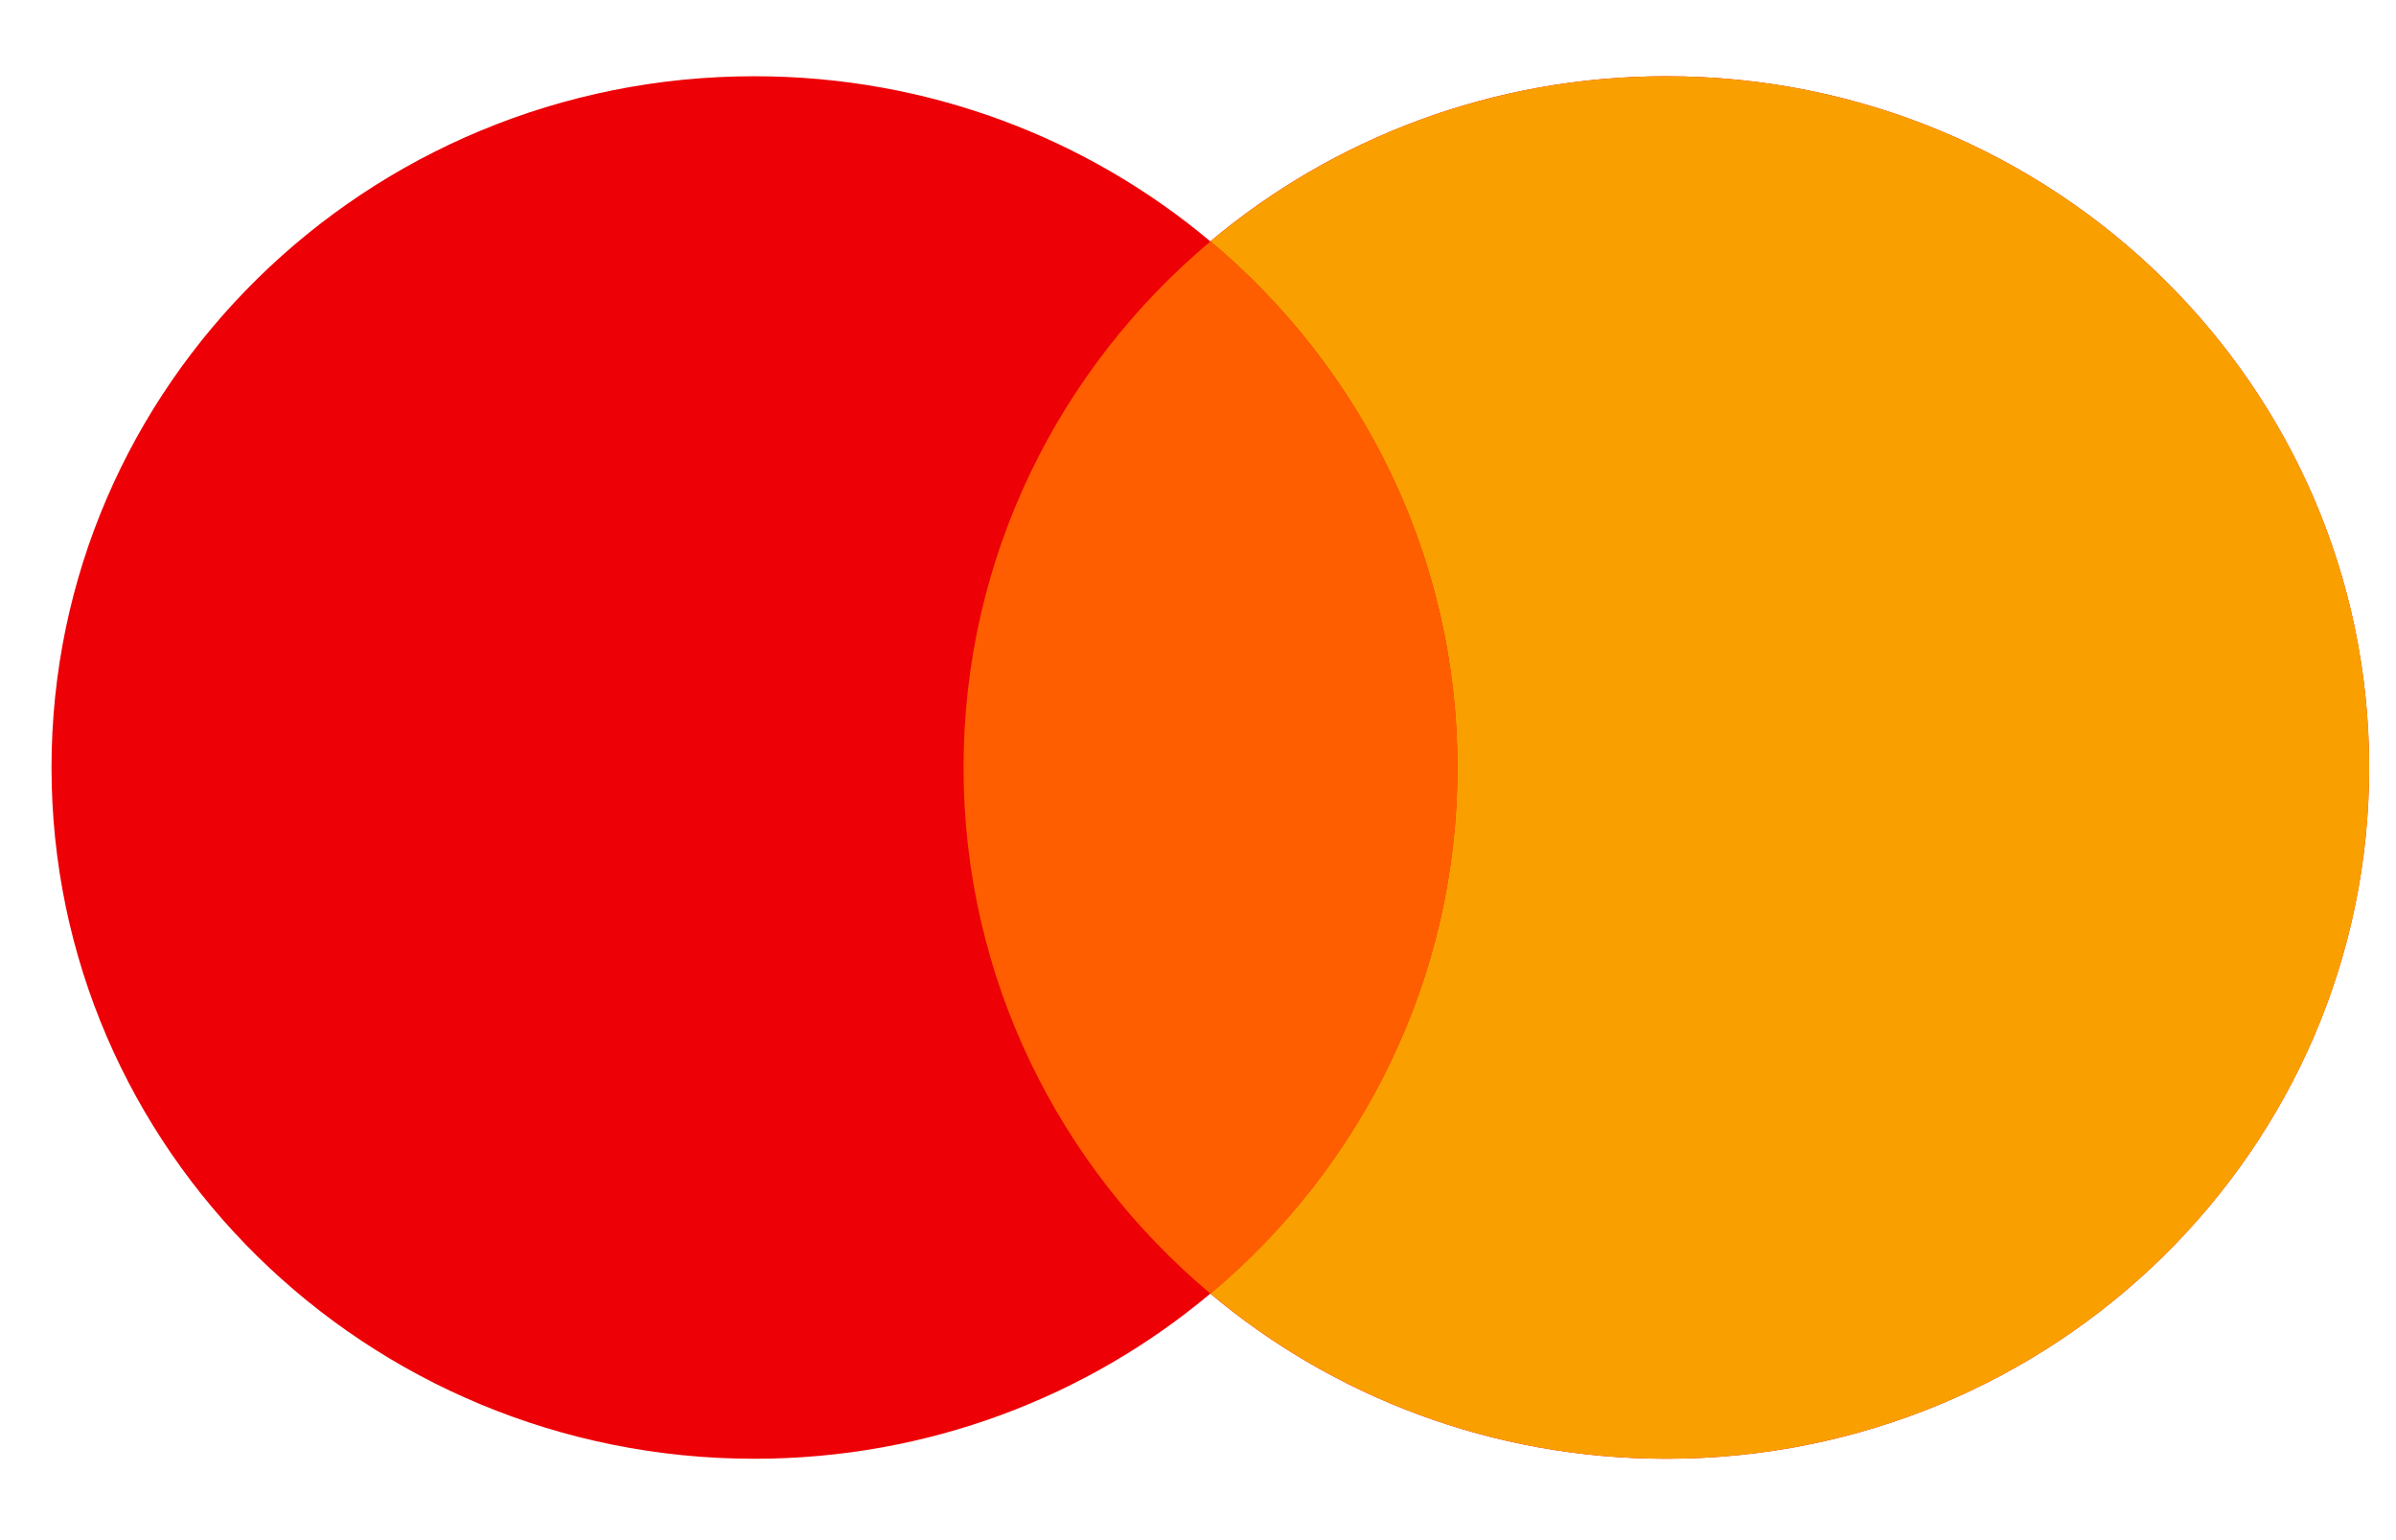
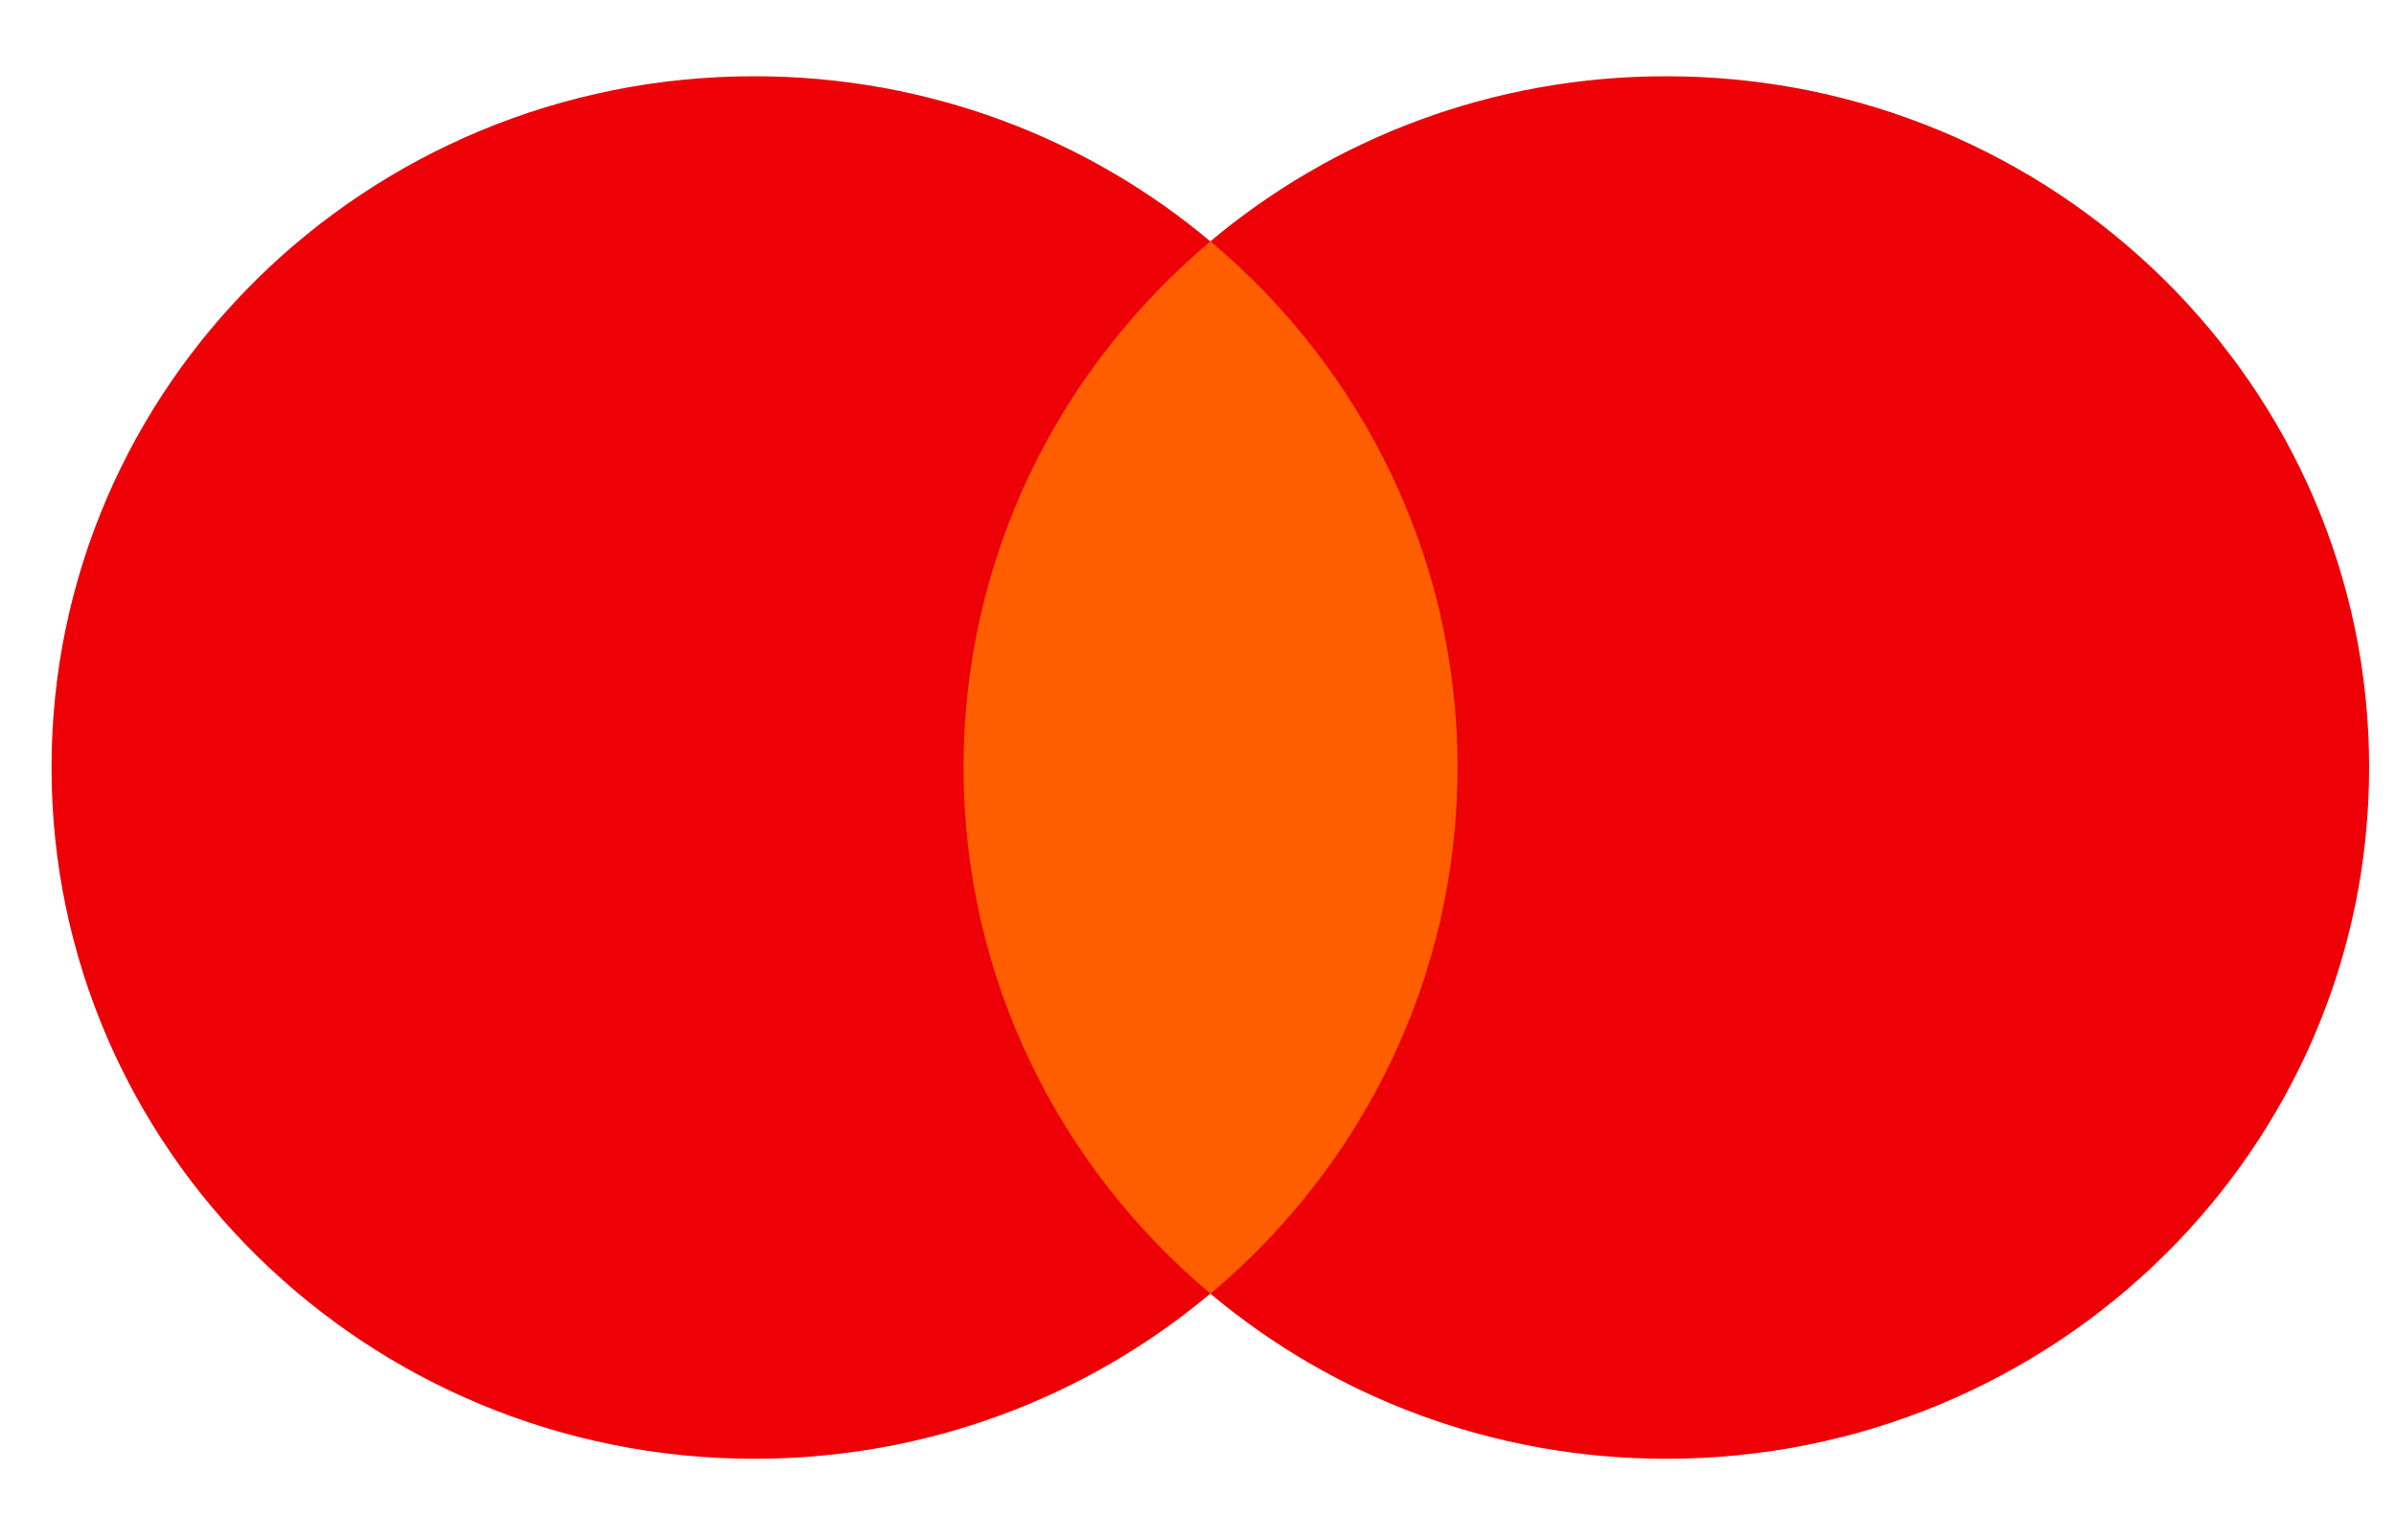
<svg xmlns="http://www.w3.org/2000/svg" width="28" height="18" viewBox="0 0 28 18" fill="none">
  <path fill-rule="evenodd" clip-rule="evenodd" d="M14.144 15.119C12.71 16.322 10.849 17.049 8.816 17.049C4.279 17.049 0.602 13.432 0.602 8.97C0.602 4.508 4.279 0.891 8.816 0.891C10.849 0.891 12.71 1.617 14.144 2.821C15.578 1.617 17.439 0.891 19.472 0.891C24.009 0.891 27.686 4.508 27.686 8.97C27.686 13.432 24.009 17.049 19.472 17.049C17.439 17.049 15.578 16.322 14.144 15.119Z" fill="#ED0006" />
-   <path fill-rule="evenodd" clip-rule="evenodd" d="M14.145 15.119C15.911 13.637 17.031 11.432 17.031 8.97C17.031 6.508 15.911 4.302 14.145 2.821C15.579 1.617 17.439 0.891 19.473 0.891C24.009 0.891 27.687 4.508 27.687 8.97C27.687 13.432 24.009 17.049 19.473 17.049C17.439 17.049 15.579 16.322 14.145 15.119Z" fill="#F9A000" />
  <path fill-rule="evenodd" clip-rule="evenodd" d="M14.146 15.12C15.913 13.638 17.033 11.433 17.033 8.97C17.033 6.508 15.913 4.303 14.146 2.821C12.38 4.303 11.26 6.508 11.26 8.97C11.26 11.433 12.38 13.638 14.146 15.12Z" fill="#FF5E00" />
</svg>